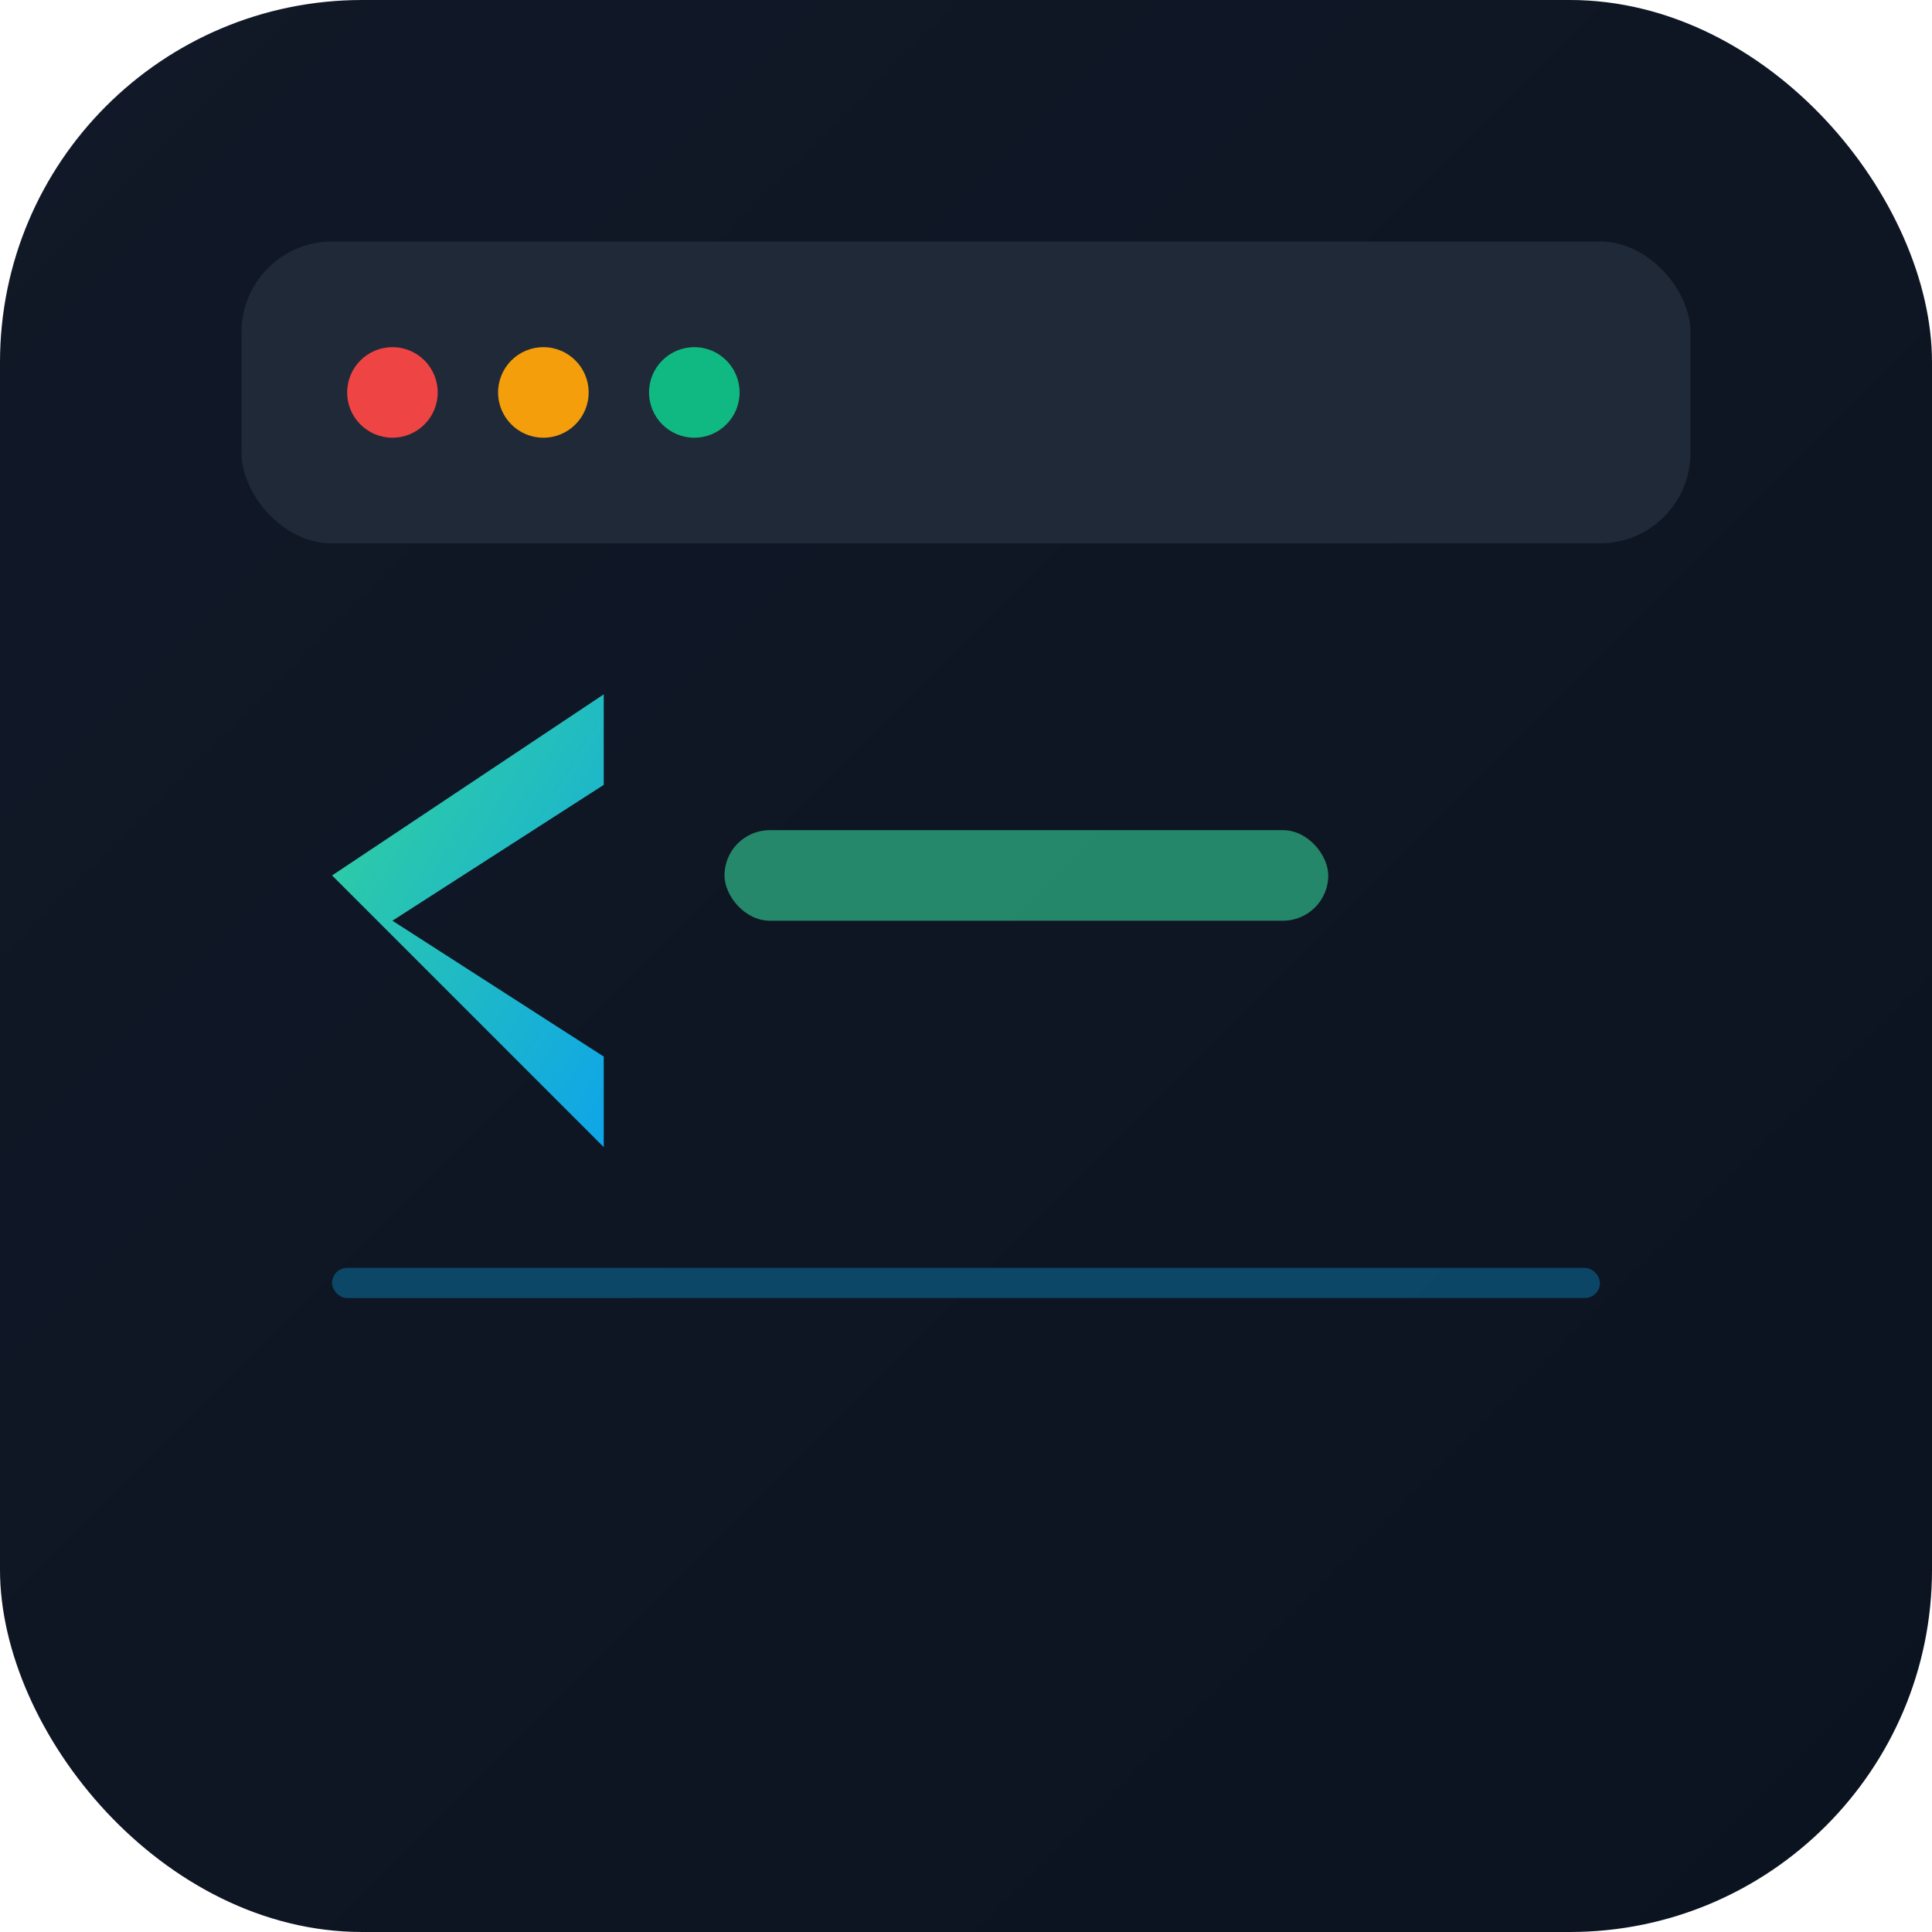
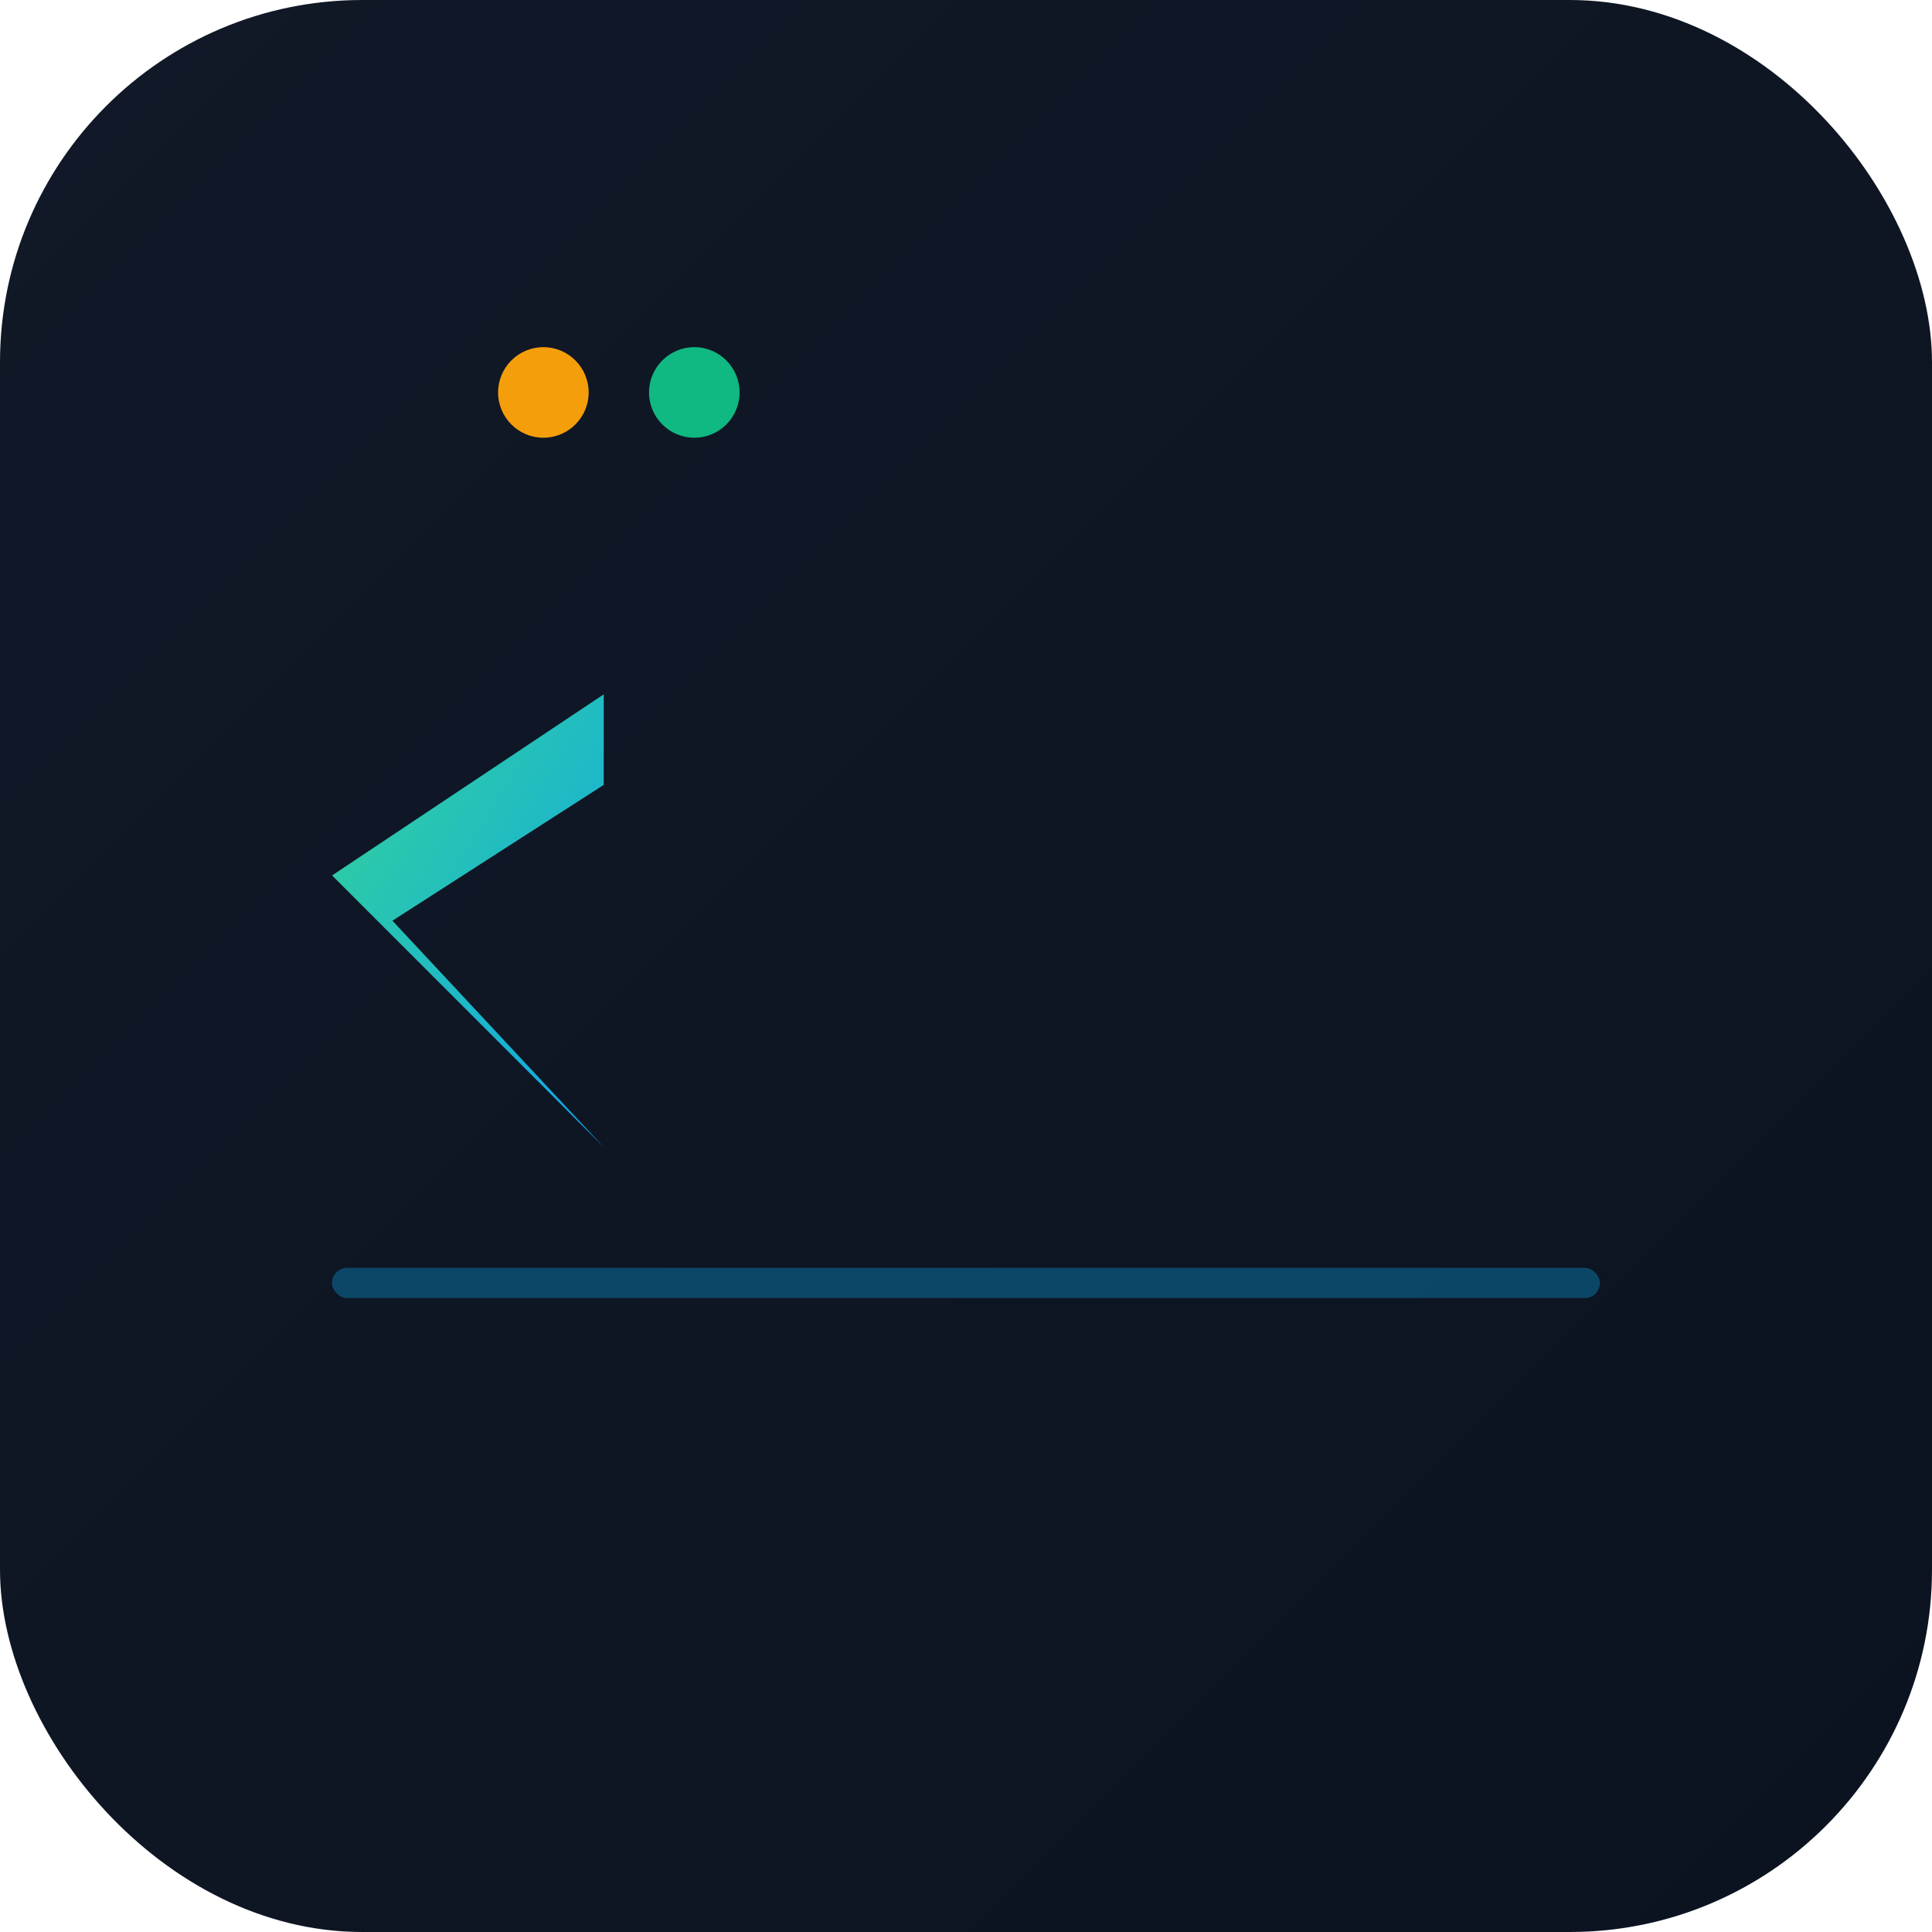
<svg xmlns="http://www.w3.org/2000/svg" viewBox="0 0 256 256">
  <defs>
    <linearGradient id="terminalBg" x1="0%" y1="0%" x2="100%" y2="100%">
      <stop offset="0%" stop-color="#111827" />
      <stop offset="100%" stop-color="#0b1320" />
    </linearGradient>
    <linearGradient id="promptGlow" x1="0%" y1="0%" x2="100%" y2="100%">
      <stop offset="0%" stop-color="#34d399" />
      <stop offset="100%" stop-color="#0ea5e9" />
    </linearGradient>
    <filter id="glow" x="-50%" y="-50%" width="200%" height="200%">
      <feGaussianBlur stdDeviation="4" result="coloredBlur" />
      <feMerge>
        <feMergeNode in="coloredBlur" />
        <feMergeNode in="SourceGraphic" />
      </feMerge>
    </filter>
  </defs>
  <rect width="256" height="256" rx="48" fill="url(#terminalBg)" />
  <g transform="translate(32 32)">
-     <rect x="0" y="0" width="192" height="40" rx="12" fill="#1f2937" />
-     <circle cx="20" cy="20" r="6" fill="#ef4444" />
    <circle cx="40" cy="20" r="6" fill="#f59e0b" />
    <circle cx="60" cy="20" r="6" fill="#10b981" />
  </g>
  <g transform="translate(44 92)">
-     <path d="M0 24 L36 0 L36 12 L8 30 L36 48 L36 60 Z" fill="url(#promptGlow)" filter="url(#glow)" />
-     <rect x="52" y="18" width="80" height="12" rx="6" fill="#34d399" opacity="0.6" />
+     <path d="M0 24 L36 0 L36 12 L8 30 L36 60 Z" fill="url(#promptGlow)" filter="url(#glow)" />
  </g>
  <rect x="44" y="168" width="168" height="4" rx="2" fill="#0ea5e9" opacity="0.35" />
</svg>